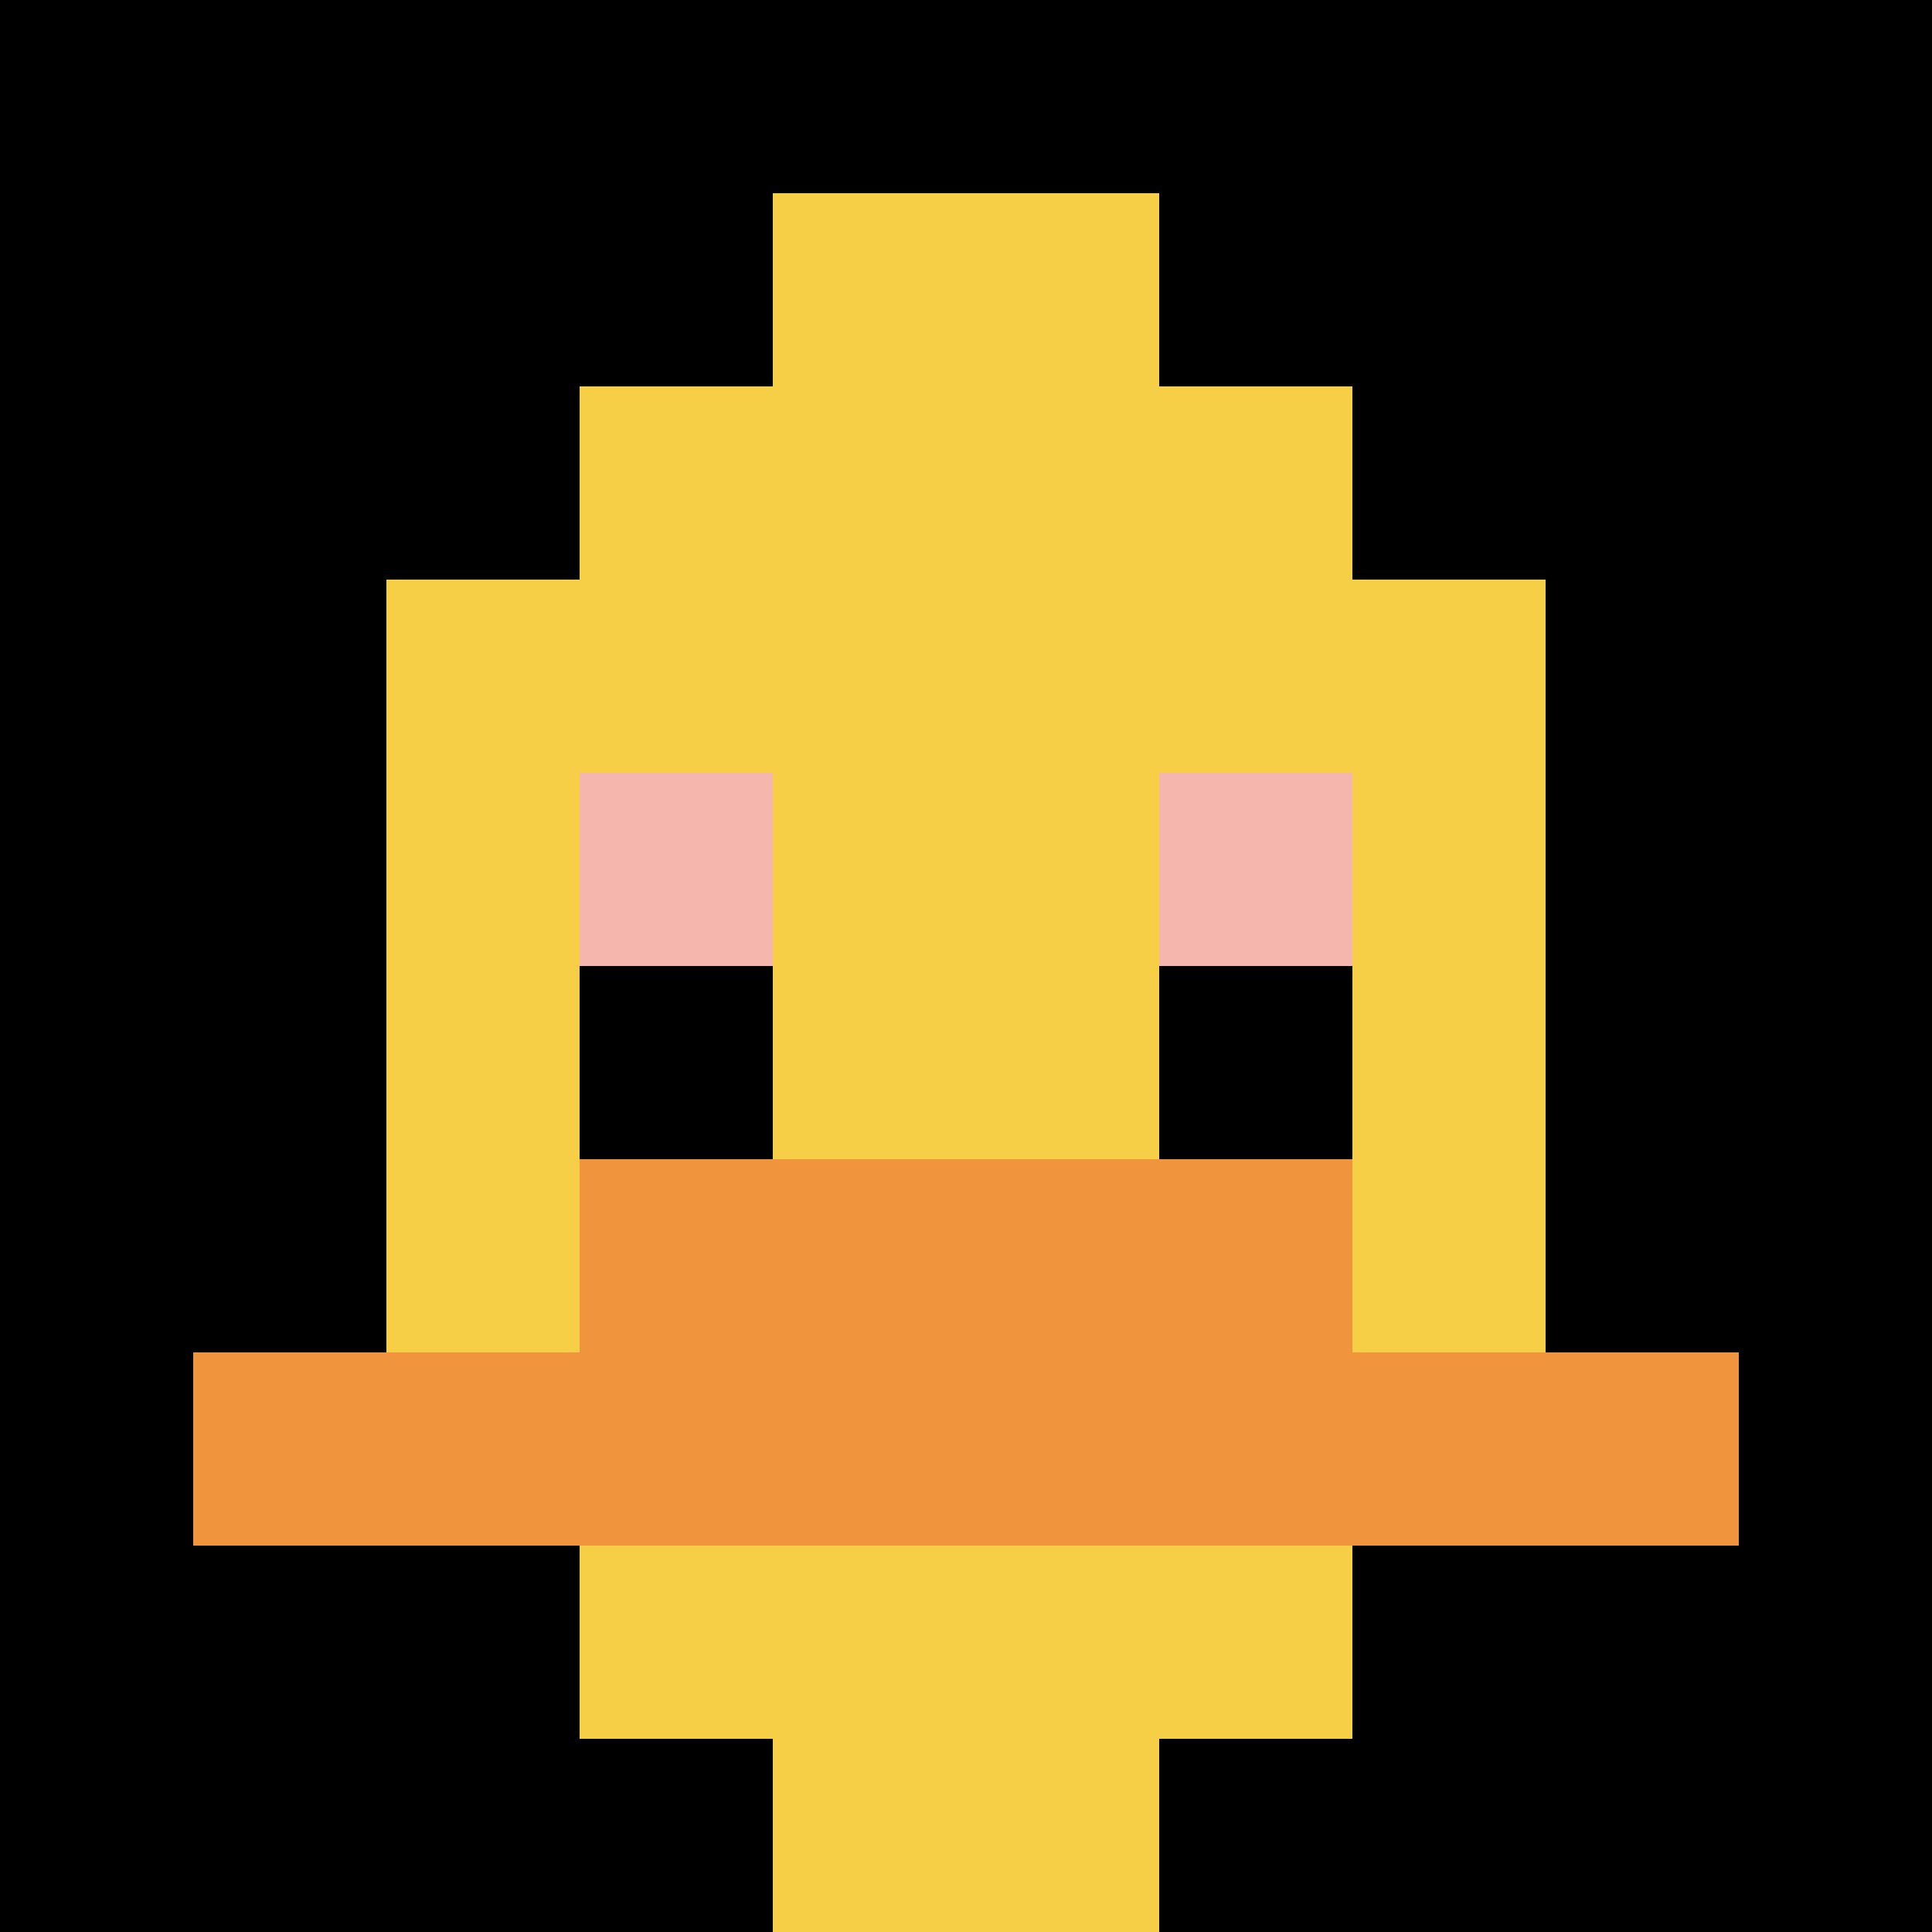
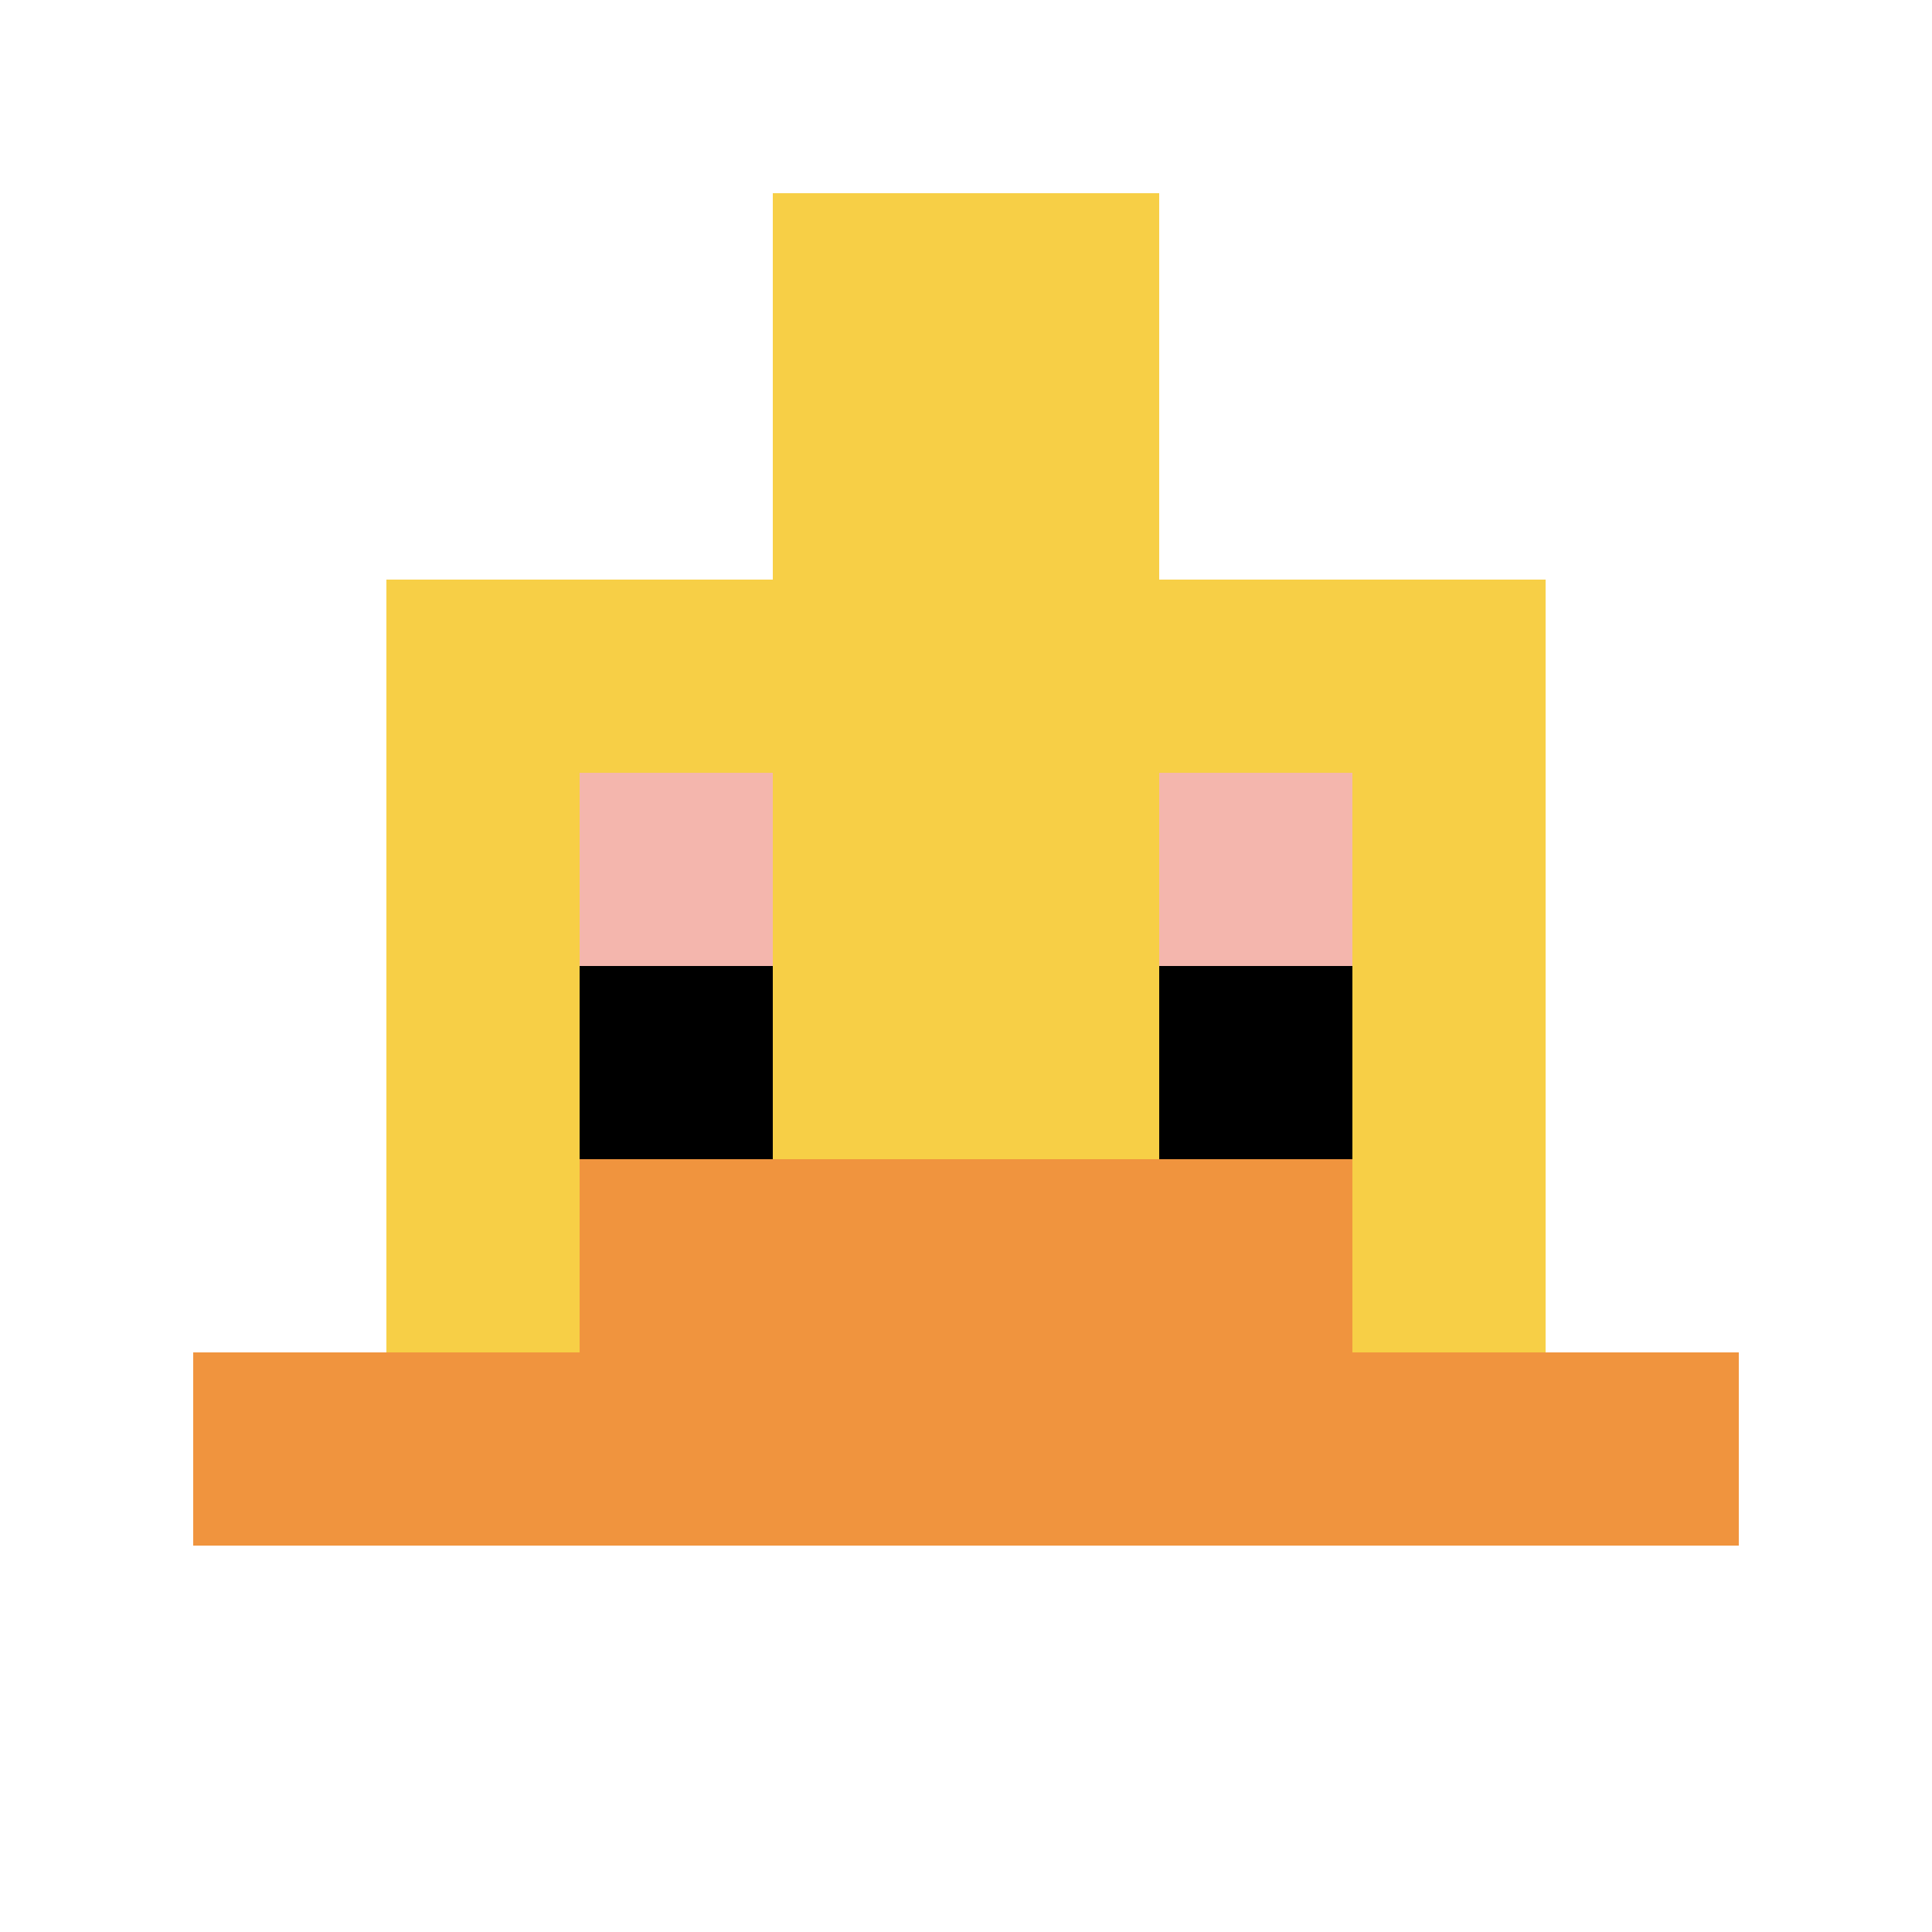
<svg xmlns="http://www.w3.org/2000/svg" version="1.1" width="353" height="353">
  <title>'goose-pfp-757096' by Dmitri Cherniak</title>
  <desc>seed=757096
backgroundColor=#ffffff
padding=20
innerPadding=0
timeout=500
dimension=1
border=false
Save=function(){return n.handleSave()}
frame=40

Rendered at Sun Sep 15 2024 17:20:19 GMT+0300 (Moscow Standard Time)
Generated in &lt;1ms
</desc>
  <defs />
  <rect width="100%" height="100%" fill="#ffffff" />
  <g>
    <g id="0-0">
-       <rect x="0" y="0" height="353" width="353" fill="#000000" />
      <g>
-         <rect id="0-0-3-2-4-7" x="105.9" y="70.6" width="141.2" height="247.1" fill="#F7CF46" />
        <rect id="0-0-2-3-6-5" x="70.6" y="105.9" width="211.8" height="176.5" fill="#F7CF46" />
-         <rect id="0-0-4-8-2-2" x="141.2" y="282.4" width="70.6" height="70.6" fill="#F7CF46" />
        <rect id="0-0-1-7-8-1" x="35.3" y="247.1" width="282.4" height="35.3" fill="#F0943E" />
        <rect id="0-0-3-6-4-2" x="105.9" y="211.8" width="141.2" height="70.6" fill="#F0943E" />
        <rect id="0-0-3-4-1-1" x="105.9" y="141.2" width="35.3" height="35.3" fill="#F4B6AD" />
        <rect id="0-0-6-4-1-1" x="211.8" y="141.2" width="35.3" height="35.3" fill="#F4B6AD" />
        <rect id="0-0-3-5-1-1" x="105.9" y="176.5" width="35.3" height="35.3" fill="#000000" />
        <rect id="0-0-6-5-1-1" x="211.8" y="176.5" width="35.3" height="35.3" fill="#000000" />
        <rect id="0-0-4-1-2-2" x="141.2" y="35.3" width="70.6" height="70.6" fill="#F7CF46" />
      </g>
      <rect x="0" y="0" stroke="white" stroke-width="0" height="353" width="353" fill="none" />
    </g>
  </g>
</svg>